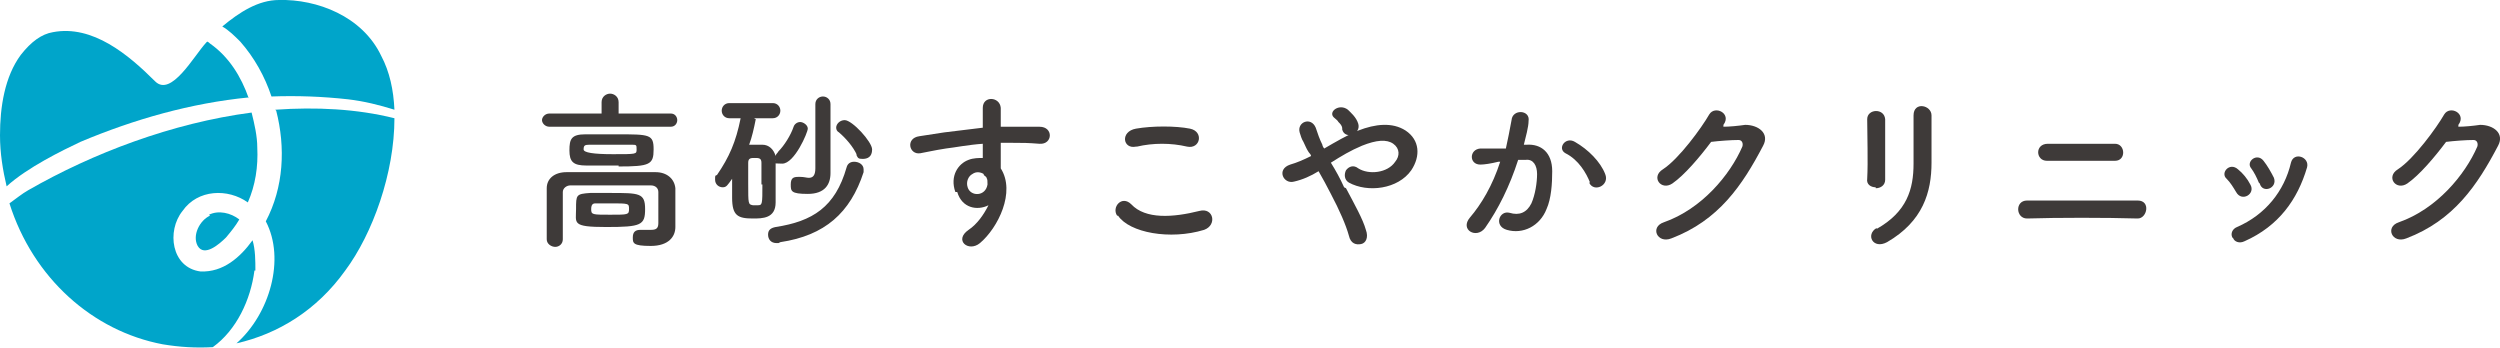
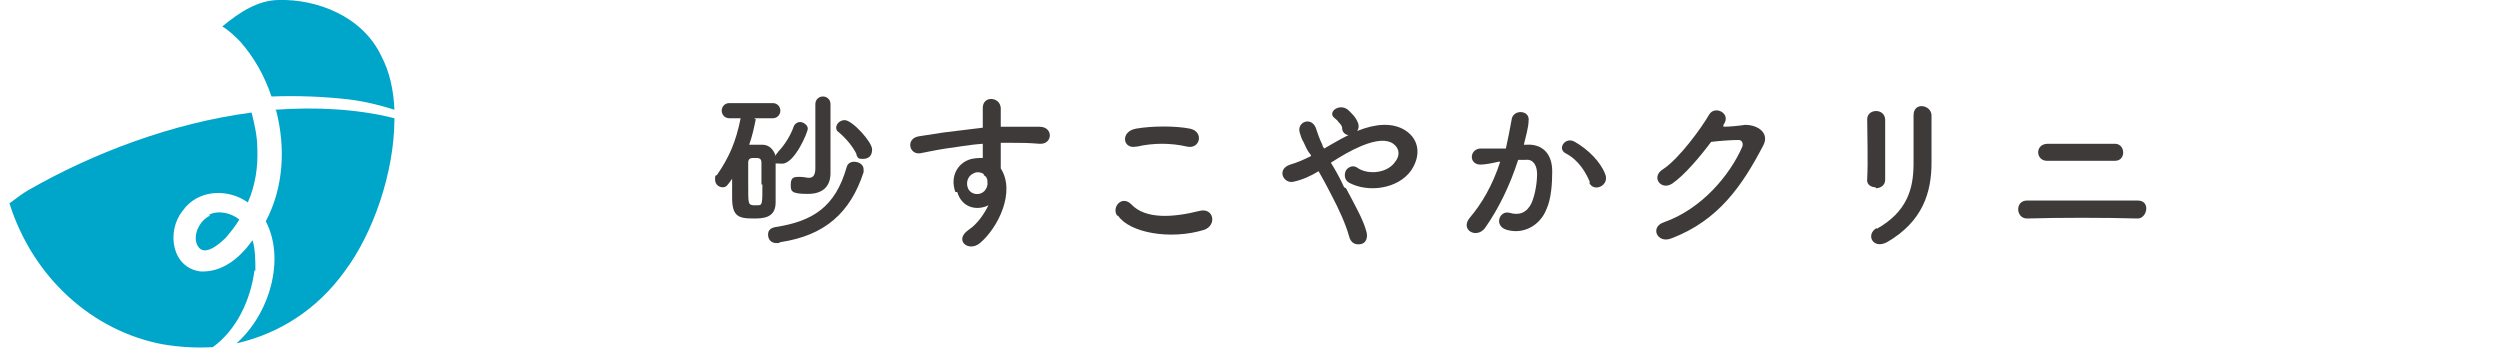
<svg xmlns="http://www.w3.org/2000/svg" id="_レイヤー_1" data-name="レイヤー_1" version="1.1" viewBox="0 0 264.3 36.8">
  <defs>
    <style> .st0 { fill: #3e3a39; } .st1 { fill: #00a5ca; } </style>
  </defs>
  <g>
-     <path class="st0" d="M58.1,13.4c-.5,0-.8-.4-.8-.7s.3-.7.8-.7h5.5v-1.2c0-.6.5-.9.9-.9s.9.3.9.9v1.2h5.5c.5,0,.7.4.7.7s-.2.7-.7.7h-12.9ZM69.6,22c0-.6,0-1.2,0-1.7,0-.4-.3-.7-.8-.7-1.4,0-2.9,0-4.4,0s-2.9,0-4.1,0c-.4,0-.8.3-.8.7,0,.7,0,1.6,0,2.5s0,1.8,0,2.5h0c0,.5-.4.8-.8.8s-.9-.3-.9-.8c0-.8,0-1.7,0-2.7s0-1.9,0-2.7c0-1,.8-1.7,2.1-1.7,1.4,0,2.9,0,4.6,0s3.3,0,4.8,0c1.2,0,2,.7,2.1,1.7,0,1,0,2,0,2.5s0,1.1,0,1.6h0c0,1-.7,2-2.6,2s-1.9-.3-1.9-.9.3-.8.8-.8.1,0,.2,0c.3,0,.6,0,.9,0,.5,0,.8-.1.8-.7,0,0,0-.8,0-1.6ZM65.4,17.5c-1.2,0-2.4,0-3.4,0-1.4,0-1.8-.4-1.8-1.6s.2-1.7,1.7-1.7c1,0,2.2,0,3.3,0,3.5,0,3.9,0,3.9,1.6s-.4,1.8-3.7,1.8ZM64.5,20.4c3.1,0,3.7,0,3.7,1.7s-.4,1.9-4.1,1.9-3.2-.4-3.2-1.9,0-1.6,1.5-1.7c.6,0,1.3,0,2.1,0ZM66.8,15.3c-.7,0-1.4,0-2.2,0s-1.5,0-2.3,0c-.5,0-.6.1-.6.5q0,.5,3.1.5c2.5,0,2.5,0,2.5-.5s0-.5-.6-.5ZM64.5,21.5c-.6,0-1.1,0-1.5,0-.2,0-.5,0-.5.6s.1.6,2,.6,2,0,2-.6,0-.6-2-.6Z" />
    <path class="st0" d="M79.9,12.6c-.2,1-.4,1.9-.7,2.7h.4c.3,0,.6,0,1,0,.7,0,1.2.5,1.4,1.2,0-.2.2-.3.3-.5.6-.6,1.3-1.7,1.6-2.6.1-.3.4-.5.7-.5s.8.3.8.7-1.4,3.7-2.7,3.7-.6-.1-.7-.4c0,.8,0,1.5,0,2.3s0,1.5,0,2.2c0,1.7-1.4,1.7-2.4,1.7-1.6,0-2.2-.3-2.2-2.2s0-1.4,0-2c-.5.7-.6.9-1,.9s-.8-.3-.8-.8,0-.4.2-.5c1.3-1.9,2-3.5,2.5-6h-1.2c-.5,0-.8-.4-.8-.8s.3-.8.8-.8h4.6c.5,0,.8.4.8.8s-.3.8-.8.8h-2ZM80.5,19.5c0-.8,0-1.5,0-2.3,0-.5-.3-.5-.7-.5s-.7,0-.7.5c0,.7,0,1.4,0,2.2,0,2.2,0,2.2.5,2.3,0,0,.2,0,.3,0s.2,0,.2,0c.5,0,.5-.1.5-2.2ZM82.3,25.7c0,0-.1,0-.2,0-.6,0-.9-.4-.9-.9s.3-.7.8-.8c3.9-.6,6.3-2.1,7.5-6.3.1-.4.4-.6.8-.6.5,0,1,.3,1,.8s0,.2,0,.3c-1.4,4.3-4.1,6.7-8.8,7.4ZM86.2,11c0-.5.4-.8.8-.8s.8.3.8.8c0,.6,0,1.2,0,1.9,0,1.3,0,2.6,0,3.3s0,1.5,0,2.1h0c0,1.2-.6,2.2-2.4,2.2s-1.8-.3-1.8-1,.3-.8.8-.8.1,0,.2,0c.4,0,.7.1.9.1.4,0,.7-.2.7-1,0,0,0-4.6,0-7h0ZM90.6,16.4c-.4-.9-1.2-1.8-1.9-2.4-.2-.1-.3-.3-.3-.5,0-.4.4-.8.9-.8.8,0,2.9,2.3,2.9,3.1s-.5,1-1,1-.5-.1-.7-.5Z" />
    <path class="st0" d="M101,20.3c-.6-1.7.3-3,1.4-3.4.5-.2,1.1-.2,1.5-.2,0-.4,0-.9,0-1.5-1.5.1-3,.4-3.9.5-1.3.2-2.1.4-2.7.5-1.2.2-1.6-1.6-.1-1.8.7-.1,1.9-.3,2.6-.4.9-.1,2.5-.3,4.1-.5v-.3c0-1.1,0-1.2,0-1.8,0-1.3,1.8-1.2,1.9,0,0,.4,0,1.2,0,1.7,0,0,0,.2,0,.3.5,0,1,0,1.4,0,.9,0,1.5,0,2.7,0,1.5,0,1.4,1.9,0,1.8-1.3-.1-1.7-.1-2.8-.1-.4,0-.8,0-1.3,0,0,.6,0,1.1,0,1.7s0,.6,0,1c1.6,2.5-.3,6.3-2.2,7.9-1.2,1-2.8-.3-1.2-1.4.9-.6,1.6-1.6,2.1-2.6-1.2.6-2.8.3-3.3-1.4ZM104,18.4c-.3-.2-.8-.3-1.2,0-.4.2-.7.8-.5,1.4.3,1,1.9,1,2.1-.3,0-.4,0-.5-.1-.7,0-.1-.2-.2-.3-.3Z" />
    <path class="st0" d="M118.1,22.8c-.6-.9.5-2.2,1.5-1.2,1.5,1.6,4.4,1.4,7.2.7,1.5-.4,1.9,1.5.5,2-3.6,1.1-7.9.3-9.1-1.5ZM120.1,15.5c-1.4.3-1.7-1.6,0-1.9,1.7-.3,4.2-.3,5.7,0,1.5.3,1.1,2.2-.3,1.9-1.7-.4-3.6-.4-5.3,0Z" />
    <path class="st0" d="M142.3,19.9c.9,1.7,1.8,3.3,2.1,4.4.3.8,0,1.4-.5,1.5s-1.1,0-1.3-.9c-.3-1.1-1-2.7-1.9-4.4-.4-.8-.9-1.7-1.3-2.4-.8.5-1.7.9-2.6,1.1-1.1.3-1.9-1.3-.4-1.8.7-.2,1.4-.5,2.2-.9,0-.2-.2-.3-.3-.5-.2-.3-.3-.6-.5-1-.2-.3-.3-.7-.4-1-.3-1.1,1.2-1.7,1.7-.5.2.6.4,1.2.7,1.8,0,.1.1.3.2.4,1.2-.7,2.4-1.4,3.6-1.9,1.8-.7,3.6-.9,5,0,1.5,1,1.6,2.7.6,4.2-1.4,2-4.6,2.4-6.6,1.3-.5-.3-.5-.9-.3-1.3.3-.4.8-.6,1.3-.2,1.1.7,3.1.5,3.9-.7.5-.6.5-1.4-.2-1.9-.7-.5-1.8-.4-3.3.2-1.2.5-2.2,1.1-3.3,1.8.5.8,1,1.7,1.4,2.6ZM141.9,13.6c0-.3-.2-.5-.4-.7-.1-.2-.3-.3-.5-.5-.6-.6.6-1.5,1.5-.8.3.3.9.8,1.1,1.5.3,1.1-1.4,1.7-1.7.6Z" />
    <path class="st0" d="M161.4,15.3c1.5-.1,2.7.8,2.7,2.8,0,1.3-.1,2.9-.6,4-.7,1.8-2.5,2.7-4.2,2.2-1.4-.4-.8-2.1.3-1.8,1,.3,1.8,0,2.3-1,.4-.9.6-2.2.6-3.1s-.4-1.6-1.2-1.5c-.3,0-.5,0-.8,0-.9,2.8-2.1,5.2-3.5,7.2-.9,1.2-2.7.2-1.6-1.1,1.2-1.4,2.4-3.4,3.2-5.9h-.2c-.8.2-1.5.3-1.9.3-1.2,0-1.2-1.6,0-1.7.6,0,1.1,0,1.8,0h.9c.2-.9.4-1.9.6-3,.1-1.2,2-1.1,1.8.1,0,.6-.3,1.7-.5,2.5h.6ZM168.1,19.3c-.4-1-1.2-2.4-2.6-3.1-.9-.5,0-1.8,1-1.2,1.4.8,2.7,2.1,3.2,3.4.5,1.2-1.2,2-1.7.9Z" />
    <path class="st0" d="M182.1,13.4c.8,0,1.7-.1,2.4-.2,1.4,0,2.6.9,1.9,2.2-2.2,4.2-4.7,7.9-9.7,9.8-1.5.6-2.3-1.2-.8-1.7,4-1.4,7-5,8.3-8,.1-.3,0-.7-.4-.7-.8,0-2.1.1-2.9.2-1.2,1.6-2.8,3.5-4.1,4.4-1.2.8-2.3-.7-1-1.5,1.7-1.1,4.1-4.4,4.9-5.8.6-1,2.4-.1,1.5,1.1v.2Z" />
    <path class="st0" d="M198.3,19.8c-.5,0-1-.3-.9-.9.1-1.8,0-4.6,0-6.3,0-1.1,1.8-1.2,1.9,0,0,1.6,0,4.7,0,6.4,0,.6-.5.9-1,.9ZM198.4,24.2c3.2-1.8,3.9-4.2,3.9-6.9s0-3.6,0-5.1,1.9-1.1,1.9,0c0,1.5,0,3.5,0,5,0,3.1-.9,6.2-4.7,8.4-1.5.8-2.3-.8-1.1-1.5Z" />
    <path class="st0" d="M214.3,23.1c-1.2,0-1.3-1.9,0-1.9,3,0,8.7,0,11.7,0,1.4,0,1,1.9,0,1.9-3.4-.1-8.5-.1-11.7,0ZM216.4,17c-1.2,0-1.3-1.8.1-1.8,2,0,4.9,0,7.1,0,1.1,0,1.2,1.8,0,1.8-1.9,0-5.2,0-7.1,0Z" />
-     <path class="st0" d="M236.4,20.3c-.3-.5-.6-1-1-1.4-.7-.6.3-1.8,1.2-1,.5.4,1,1,1.3,1.6.6,1-.9,1.9-1.5.8ZM236,25.1c-.2-.4,0-.9.5-1.1,3-1.3,5-3.8,5.7-6.8.3-1.2,2-.6,1.7.5-1,3.4-3,6.2-6.6,7.8-.6.3-1.1,0-1.2-.3ZM238.8,19.3c-.2-.5-.5-1.1-.8-1.5-.6-.7.6-1.7,1.3-.8.4.5.8,1.2,1.1,1.8.4,1.1-1.2,1.7-1.5.6Z" />
-     <path class="st0" d="M259.8,13.4c.8,0,1.7-.1,2.4-.2,1.4,0,2.6.9,1.9,2.2-2.2,4.2-4.7,7.9-9.7,9.8-1.5.6-2.3-1.2-.8-1.7,4-1.4,7-5,8.3-8,.1-.3,0-.7-.4-.7-.8,0-2.1.1-2.9.2-1.2,1.6-2.8,3.5-4.1,4.4-1.2.8-2.3-.7-1-1.5,1.7-1.1,4.1-4.4,4.9-5.8.6-1,2.4-.1,1.5,1.1v.2Z" />
  </g>
  <g>
    <path class="st1" d="M28.7,10.2c2.7-.1,5.4,0,8.1.3,1.7.2,3.3.6,4.9,1.1-.1-2.1-.5-4-1.4-5.7C38.3,1.7,33.5-.1,29.5,0c-2.2,0-4.2,1.3-6,2.8.7.4,1.3,1,1.9,1.6,1.5,1.7,2.6,3.7,3.3,5.8Z" />
    <path class="st1" d="M27,28.6c0-1,0-2.2-.3-3.2-1.3,1.8-3.1,3.4-5.5,3.3-3.1-.4-3.6-4.3-1.9-6.4,1.6-2.3,4.8-2.4,6.9-.9.8-1.8,1.1-3.8,1-5.8,0-1.2-.3-2.5-.6-3.7-8.4,1.1-16.8,4.3-23.6,8.2-.7.4-1.3.9-2,1.4,2.5,7.9,8.8,13.5,16.2,14.9,1.8.3,3.5.4,5.3.3,2.5-1.8,4-5,4.4-8.1Z" />
    <path class="st1" d="M22.2,22.8c-1.1.5-1.9,2.1-1.3,3.2.7,1.2,2.3-.2,3-.9.5-.6,1-1.2,1.4-1.9-.9-.7-2.2-1-3.2-.5Z" />
-     <path class="st1" d="M26.3,10.4c-.8-2.3-2.1-4.4-4.1-5.8,0,0-.2-.2-.3-.2,0,0,0,0-.1.1-1.3,1.4-3.7,5.8-5.4,4.1-2.8-2.8-6.6-6-10.8-5.2-1.2.2-2.3,1-3.4,2.4C.5,8.1,0,11.3,0,14.3c0,1.9.3,3.7.7,5.4,2.2-2,5.9-3.8,7.8-4.7,5.7-2.4,11.7-4.1,17.8-4.7Z" />
    <path class="st1" d="M29.2,11.7c1,3.9.8,8.1-1.1,11.7,2.1,4,.4,9.8-3.1,12.9,4.4-1,8.5-3.5,11.5-7.7,2.9-3.9,5.2-10.3,5.2-16.1-4-1-8.3-1.2-12.6-.9Z" />
  </g>
</svg>